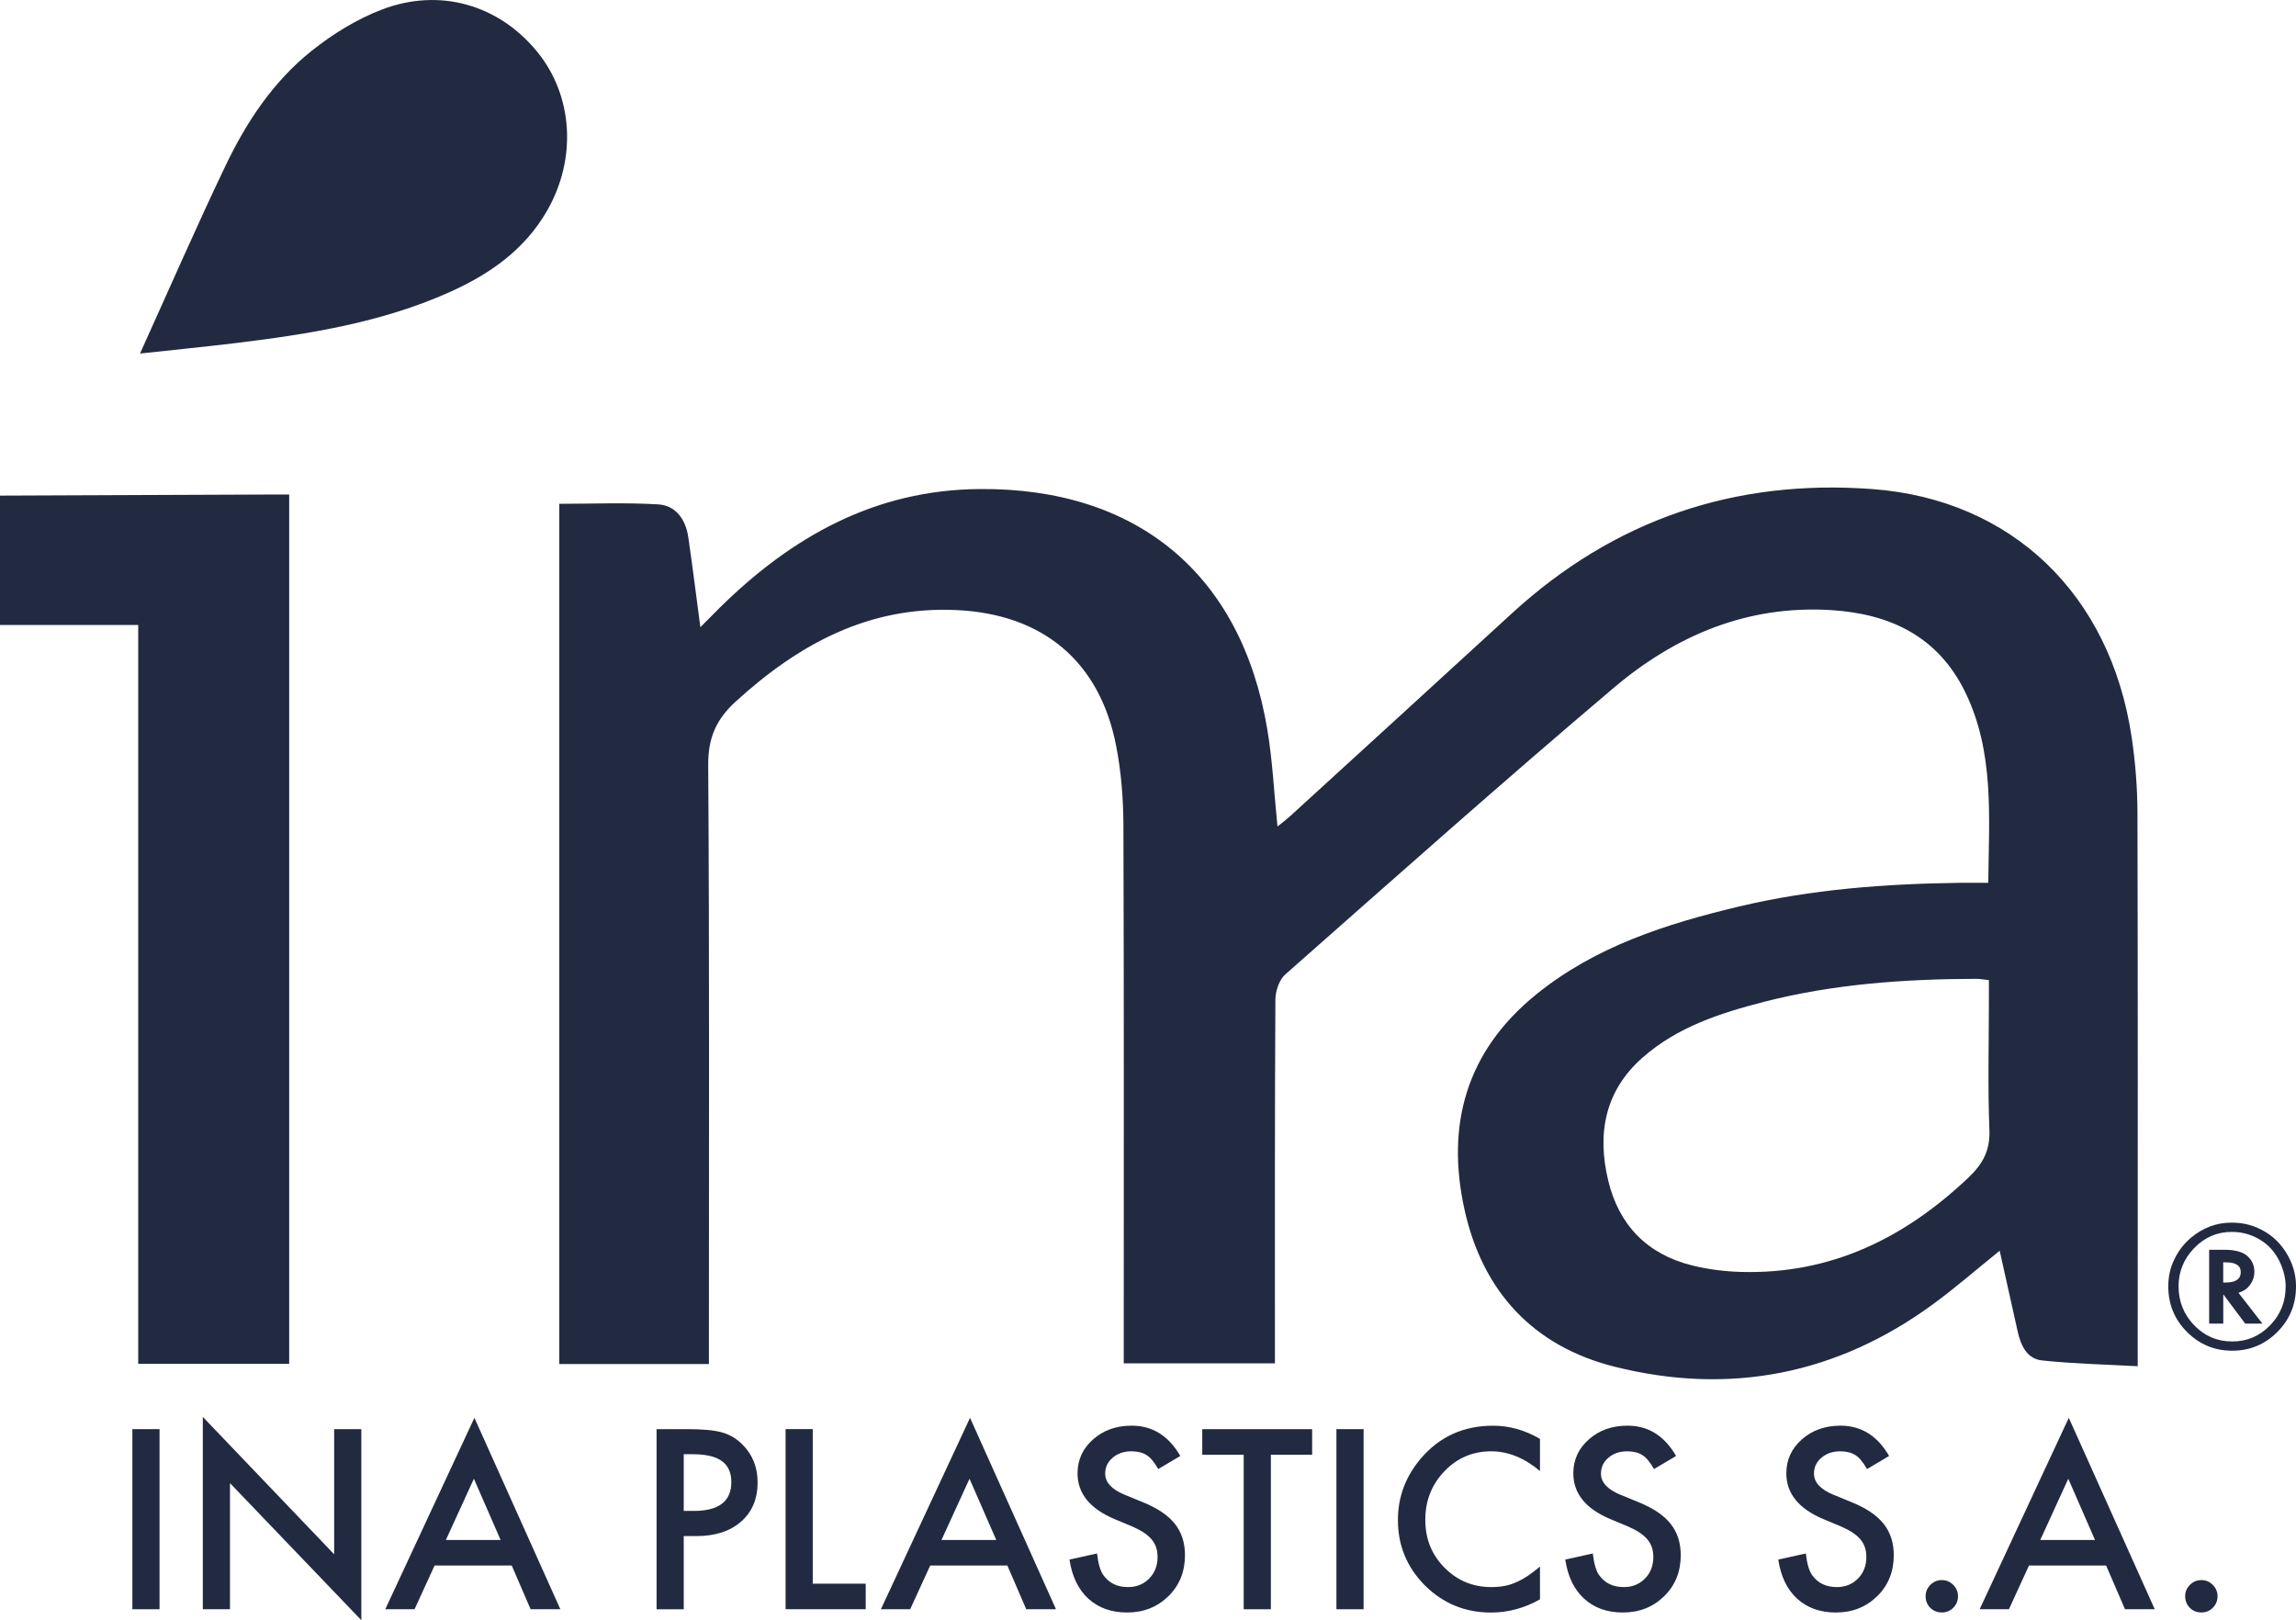
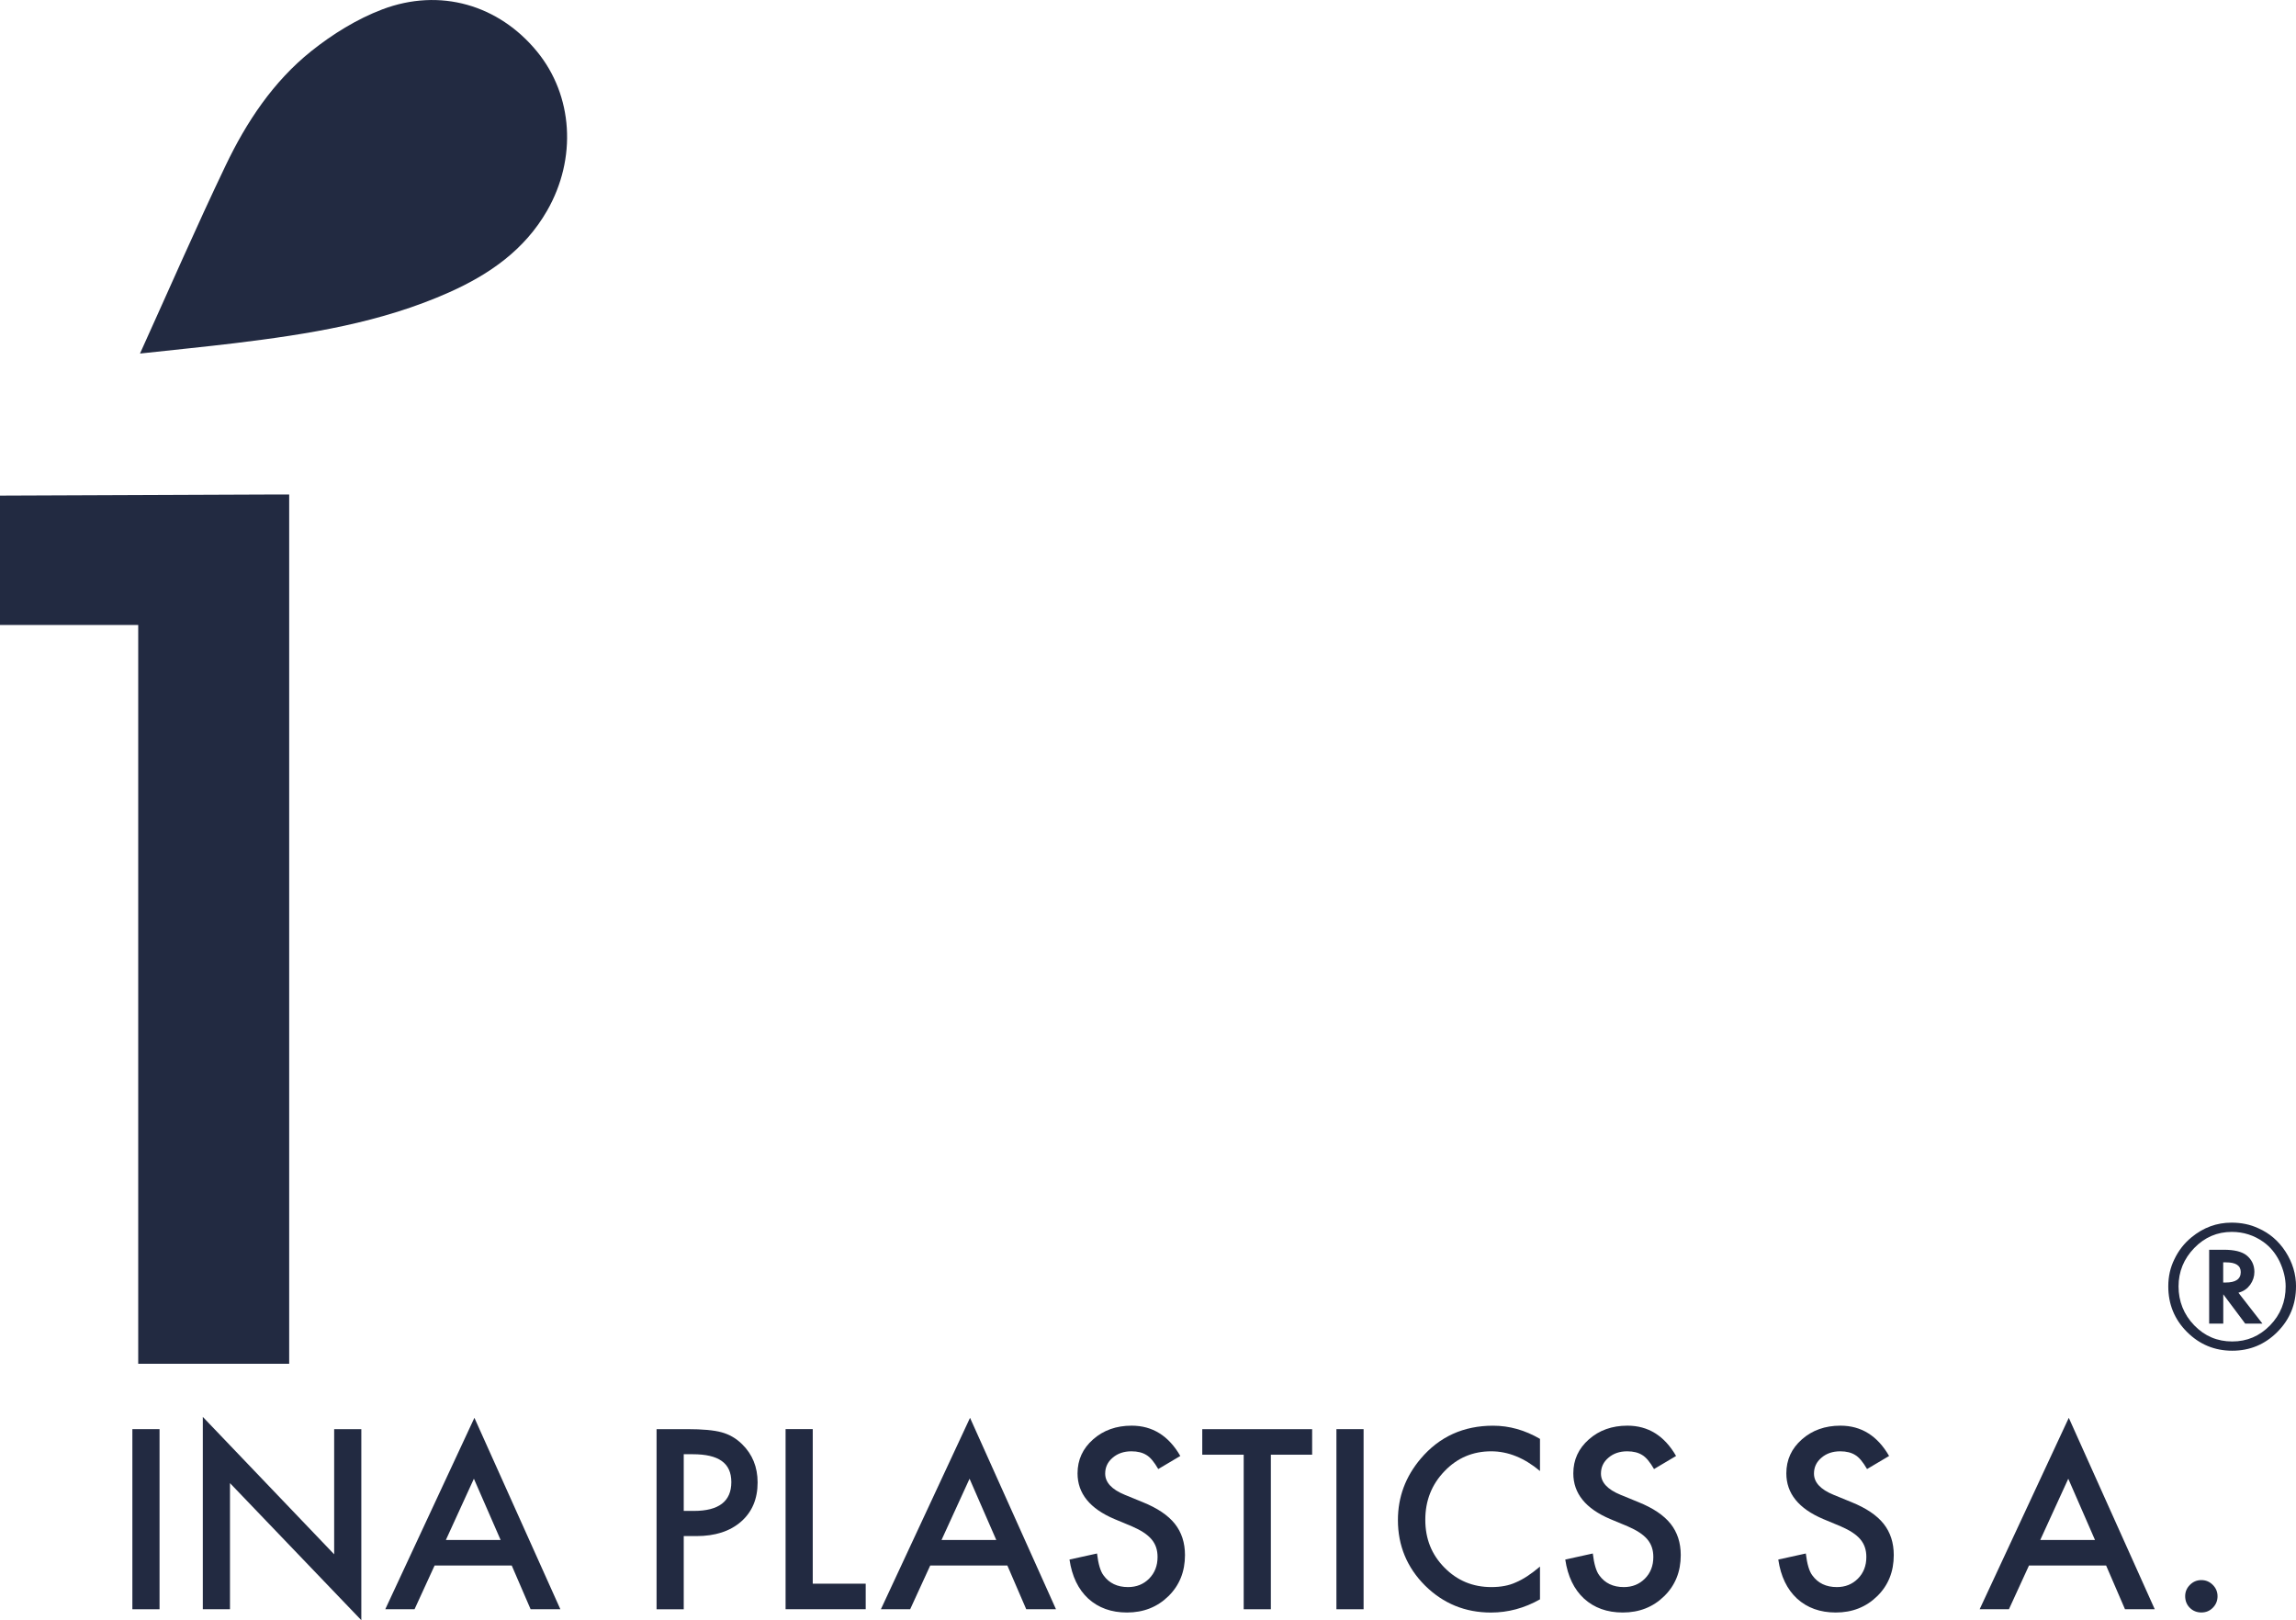
<svg xmlns="http://www.w3.org/2000/svg" id="Layer_2" data-name="Layer 2" viewBox="0 0 621.27 438.43">
  <defs>
    <style>      .cls-1 {        fill: #222a41;        stroke-width: 0px;      }    </style>
  </defs>
  <g id="Layer_1-2" data-name="Layer 1">
    <g>
      <g>
        <path class="cls-1" d="m43.17,386.72v48.74h-7.35v-48.74h7.35Z" />
        <path class="cls-1" d="m54.88,435.46v-52.05l35.54,37.18v-33.87h7.35v51.7l-35.54-37.09v34.12h-7.35Z" />
        <path class="cls-1" d="m138.46,423.62h-20.86l-5.43,11.84h-7.92l24.12-51.8,23.26,51.8h-8.05l-5.11-11.84Zm-3-6.91l-7.23-16.57-7.58,16.57h14.8Z" />
        <path class="cls-1" d="m185.01,415.67v19.79h-7.35v-48.74h8.33c4.08,0,7.17.28,9.25.85,2.1.57,3.96,1.64,5.56,3.22,2.8,2.74,4.2,6.19,4.2,10.35,0,4.46-1.49,8-4.48,10.61-2.99,2.61-7.02,3.91-12.09,3.91h-3.41Zm0-6.82h2.75c6.75,0,10.13-2.6,10.13-7.8s-3.48-7.54-10.45-7.54h-2.43v15.34Z" />
        <path class="cls-1" d="m219.92,386.72v41.82h14.33v6.91h-21.68v-48.74h7.35Z" />
-         <path class="cls-1" d="m272.57,423.62h-20.86l-5.43,11.84h-7.92l24.12-51.8,23.26,51.8h-8.05l-5.11-11.84Zm-3-6.91l-7.23-16.57-7.58,16.57h14.8Z" />
+         <path class="cls-1" d="m272.57,423.62h-20.86l-5.43,11.84h-7.92l24.12-51.8,23.26,51.8h-8.05l-5.11-11.84m-3-6.91l-7.23-16.57-7.58,16.57h14.8Z" />
        <path class="cls-1" d="m319.38,393.98l-5.97,3.54c-1.12-1.94-2.18-3.2-3.19-3.79-1.05-.67-2.41-1.01-4.07-1.01-2.04,0-3.74.58-5.08,1.74-1.35,1.14-2.02,2.57-2.02,4.29,0,2.38,1.77,4.29,5.3,5.74l4.86,1.99c3.96,1.6,6.85,3.55,8.68,5.85,1.83,2.3,2.75,5.13,2.75,8.48,0,4.48-1.5,8.19-4.48,11.11-3.01,2.95-6.74,4.42-11.21,4.42-4.23,0-7.72-1.25-10.48-3.76-2.71-2.5-4.41-6.03-5.08-10.57l7.45-1.64c.34,2.86.93,4.84,1.77,5.93,1.52,2.1,3.72,3.16,6.63,3.16,2.29,0,4.2-.77,5.71-2.3,1.51-1.54,2.27-3.48,2.27-5.84,0-.95-.13-1.82-.39-2.6-.26-.79-.67-1.51-1.23-2.18-.56-.66-1.28-1.28-2.16-1.86-.88-.58-1.94-1.13-3.16-1.66l-4.7-1.96c-6.67-2.82-10.01-6.94-10.01-12.37,0-3.66,1.4-6.72,4.2-9.19,2.8-2.48,6.28-3.72,10.45-3.72,5.62,0,10.01,2.74,13.16,8.21Z" />
        <path class="cls-1" d="m343.88,393.64v41.82h-7.35v-41.82h-11.21v-6.91h29.73v6.91h-11.17Z" />
        <path class="cls-1" d="m368.97,386.72v48.74h-7.35v-48.74h7.35Z" />
        <path class="cls-1" d="m416.7,389.34v8.71c-4.25-3.56-8.65-5.33-13.19-5.33-5.01,0-9.23,1.8-12.66,5.4-3.45,3.58-5.18,7.95-5.18,13.13s1.72,9.43,5.18,12.94c3.45,3.51,7.68,5.27,12.69,5.27,2.59,0,4.79-.42,6.6-1.26,1.01-.42,2.06-.99,3.14-1.7,1.08-.72,2.23-1.58,3.42-2.59v8.87c-4.21,2.38-8.63,3.57-13.26,3.57-6.97,0-12.91-2.43-17.83-7.29-4.9-4.9-7.35-10.82-7.35-17.74,0-6.21,2.05-11.74,6.16-16.6,5.05-5.96,11.58-8.93,19.6-8.93,4.38,0,8.61,1.19,12.69,3.57Z" />
        <path class="cls-1" d="m453.53,393.98l-5.97,3.54c-1.12-1.94-2.18-3.2-3.19-3.79-1.05-.67-2.41-1.01-4.07-1.01-2.04,0-3.74.58-5.08,1.74-1.35,1.14-2.02,2.57-2.02,4.29,0,2.38,1.77,4.29,5.3,5.74l4.86,1.99c3.96,1.6,6.85,3.55,8.68,5.85,1.83,2.3,2.75,5.13,2.75,8.48,0,4.48-1.49,8.19-4.48,11.11-3.01,2.95-6.74,4.42-11.21,4.42-4.23,0-7.72-1.25-10.48-3.76-2.71-2.5-4.41-6.03-5.08-10.57l7.45-1.64c.34,2.86.93,4.84,1.77,5.93,1.52,2.1,3.72,3.16,6.63,3.16,2.29,0,4.2-.77,5.71-2.3,1.52-1.54,2.27-3.48,2.27-5.84,0-.95-.13-1.82-.39-2.6-.26-.79-.67-1.51-1.23-2.18s-1.28-1.28-2.16-1.86c-.88-.58-1.94-1.13-3.16-1.66l-4.7-1.96c-6.67-2.82-10.01-6.94-10.01-12.37,0-3.66,1.4-6.72,4.2-9.19,2.8-2.48,6.28-3.72,10.45-3.72,5.62,0,10.01,2.74,13.16,8.21Z" />
        <path class="cls-1" d="m511.17,393.98l-5.97,3.54c-1.12-1.94-2.18-3.2-3.19-3.79-1.05-.67-2.41-1.01-4.07-1.01-2.04,0-3.74.58-5.08,1.74-1.35,1.14-2.02,2.57-2.02,4.29,0,2.38,1.77,4.29,5.3,5.74l4.86,1.99c3.96,1.6,6.85,3.55,8.68,5.85,1.83,2.3,2.75,5.13,2.75,8.48,0,4.48-1.49,8.19-4.48,11.11-3.01,2.95-6.74,4.42-11.21,4.42-4.23,0-7.72-1.25-10.48-3.76-2.71-2.5-4.41-6.03-5.08-10.57l7.45-1.64c.34,2.86.93,4.84,1.77,5.93,1.52,2.1,3.72,3.16,6.63,3.16,2.29,0,4.2-.77,5.71-2.3,1.52-1.54,2.27-3.48,2.27-5.84,0-.95-.13-1.82-.39-2.6-.26-.79-.67-1.51-1.23-2.18s-1.28-1.28-2.16-1.86c-.88-.58-1.94-1.13-3.16-1.66l-4.7-1.96c-6.67-2.82-10.01-6.94-10.01-12.37,0-3.66,1.4-6.72,4.2-9.19,2.8-2.48,6.28-3.72,10.45-3.72,5.62,0,10.01,2.74,13.16,8.21Z" />
-         <path class="cls-1" d="m521.05,431.92c0-1.18.43-2.2,1.29-3.06.86-.86,1.89-1.29,3.09-1.29s2.23.43,3.09,1.29c.86.86,1.29,1.89,1.29,3.09s-.43,2.26-1.29,3.12-1.87,1.26-3.09,1.26-2.28-.42-3.12-1.26c-.84-.84-1.26-1.89-1.26-3.16Z" />
        <path class="cls-1" d="m569.88,423.62h-20.86l-5.43,11.84h-7.92l24.12-51.8,23.26,51.8h-8.05l-5.11-11.84Zm-3-6.91l-7.23-16.57-7.58,16.57h14.8Z" />
        <path class="cls-1" d="m591.28,431.92c0-1.18.43-2.2,1.29-3.06.86-.86,1.89-1.29,3.09-1.29s2.23.43,3.09,1.29c.86.86,1.29,1.89,1.29,3.09s-.43,2.26-1.29,3.12-1.87,1.26-3.09,1.26-2.28-.42-3.12-1.26c-.84-.84-1.26-1.89-1.26-3.16Z" />
      </g>
      <g>
        <path class="cls-1" d="m0,134.11c23.99-.1,47.98-.19,71.98-.29,1.98,0,3.96,0,6.27,0v235.22h-40.85v-199.92H0C0,157.44,0,145.77,0,134.11Z" />
-         <path class="cls-1" d="m191.83,369.1h-40.5v-232.77c8.91,0,17.86-.38,26.76.15,4.82.29,7.46,4.13,8.15,8.86,1.13,7.72,2.08,15.46,3.27,24.38,2.14-2.15,3.68-3.72,5.24-5.27,19.55-19.26,42.03-31.9,70.36-32.12,42.56-.34,70.78,22.99,77.81,65.04,1.42,8.49,1.82,17.16,2.75,26.28,1.21-.99,2.46-1.92,3.6-2.96,19.93-18.21,39.88-36.41,59.78-54.67,27.69-25.41,60.38-36.48,97.7-33.67,37.64,2.84,64.31,28.5,70.05,67.14,1,6.74,1.55,13.6,1.57,20.41.13,48.01.07,96.01.07,144.02,0,1.49,0,2.98,0,5.78-8.88-.49-17.44-.67-25.91-1.57-4.1-.44-5.75-4.11-6.59-7.92-1.56-7.11-3.17-14.22-4.85-21.76-6.32,5.09-11.96,10.01-17.98,14.42-26.07,19.11-55.1,24.76-86.24,16.95-21.94-5.5-35.65-20.27-40.57-42.4-5.12-23.06.48-42.97,19.28-58.25,16.08-13.07,35.26-19.17,54.98-23.87,19.55-4.66,39.47-6.13,59.51-6.41,2.46-.03,4.93,0,7.93,0,.19-17.87,1.68-35.24-6.18-51.48-7.32-15.12-20.27-21.32-36.36-22.32-22.61-1.4-42.06,6.86-58.79,21.02-30.02,25.41-59.41,51.56-88.91,77.59-1.65,1.46-2.65,4.53-2.66,6.85-.17,30.67-.12,61.34-.12,92.01,0,1.98,0,3.95,0,6.35h-40.91v-5.64c0-46.67.08-93.35-.09-140.02-.03-7.13-.59-14.36-1.95-21.35-4.44-22.96-19.87-35.75-43.25-36.82-23.81-1.09-42.7,9.26-59.68,24.73-5.31,4.83-7.52,9.86-7.47,17.24.35,51.84.19,103.68.19,155.52v6.53Zm346.34-103.88c-1.52-.16-2.48-.35-3.43-.35-19.38.05-38.64,1.39-57.48,6.24-11.83,3.04-23.41,6.79-32.82,15.09-10.25,9.05-12.32,20.61-9.27,33.29,2.9,12.03,10.53,19.89,22.61,22.91,4.32,1.08,8.86,1.66,13.32,1.78,24.27.68,44.22-9.11,61.51-25.5,3.88-3.68,5.92-7.32,5.7-12.91-.47-11.65-.14-23.33-.14-34.99,0-1.78,0-3.57,0-5.56Z" />
        <path class="cls-1" d="m37.88,95.67c7.99-17.63,15.28-34.39,23.16-50.86,5.63-11.79,12.89-22.74,23.18-30.97,5.76-4.6,12.34-8.68,19.2-11.29,15.69-5.95,31.57-1.19,41.88,11.38,9.76,11.9,10.86,28.95,2.73,43.09-6.08,10.59-15.56,17.19-26.39,22.04-18.47,8.27-38.2,11.38-58.07,13.8-8.08.98-16.19,1.77-25.7,2.81Z" />
        <path class="cls-1" d="m621.27,348.13c0,4.82-1.68,8.92-5.05,12.3-3.37,3.38-7.44,5.07-12.21,5.07s-8.86-1.7-12.25-5.09c-3.37-3.38-5.05-7.49-5.05-12.32,0-2.68.55-5.11,1.64-7.31,1.11-2.34,2.65-4.33,4.62-5.95,3.22-2.66,6.84-3.99,10.85-3.99,2.66,0,5.07.5,7.23,1.51,3.06,1.34,5.53,3.46,7.4,6.36,1.88,2.92,2.83,6.06,2.83,9.43Zm-17.39-14.78c-3.94,0-7.32,1.45-10.14,4.36-2.83,2.92-4.25,6.39-4.25,10.4s1.42,7.61,4.25,10.53c2.82,2.91,6.24,4.36,10.27,4.36s7.39-1.45,10.23-4.34c2.82-2.91,4.23-6.41,4.23-10.53,0-2.2-.55-4.47-1.66-6.82-1.09-2.2-2.55-3.95-4.36-5.24-2.55-1.81-5.4-2.72-8.56-2.72Zm1.81,16.46l6.49,8.35h-4.66l-5.93-7.92v7.92h-3.82v-19.98h3.99c2.79,0,4.83.5,6.11,1.49,1.42,1.15,2.14,2.65,2.14,4.51,0,1.25-.38,2.41-1.14,3.47-.76,1.04-1.73,1.73-2.91,2.07l-.26.09Zm-4.12-2.76h.65c2.73,0,4.1-.94,4.1-2.83,0-1.75-1.32-2.63-3.97-2.63h-.78v5.46Z" />
      </g>
    </g>
  </g>
</svg>